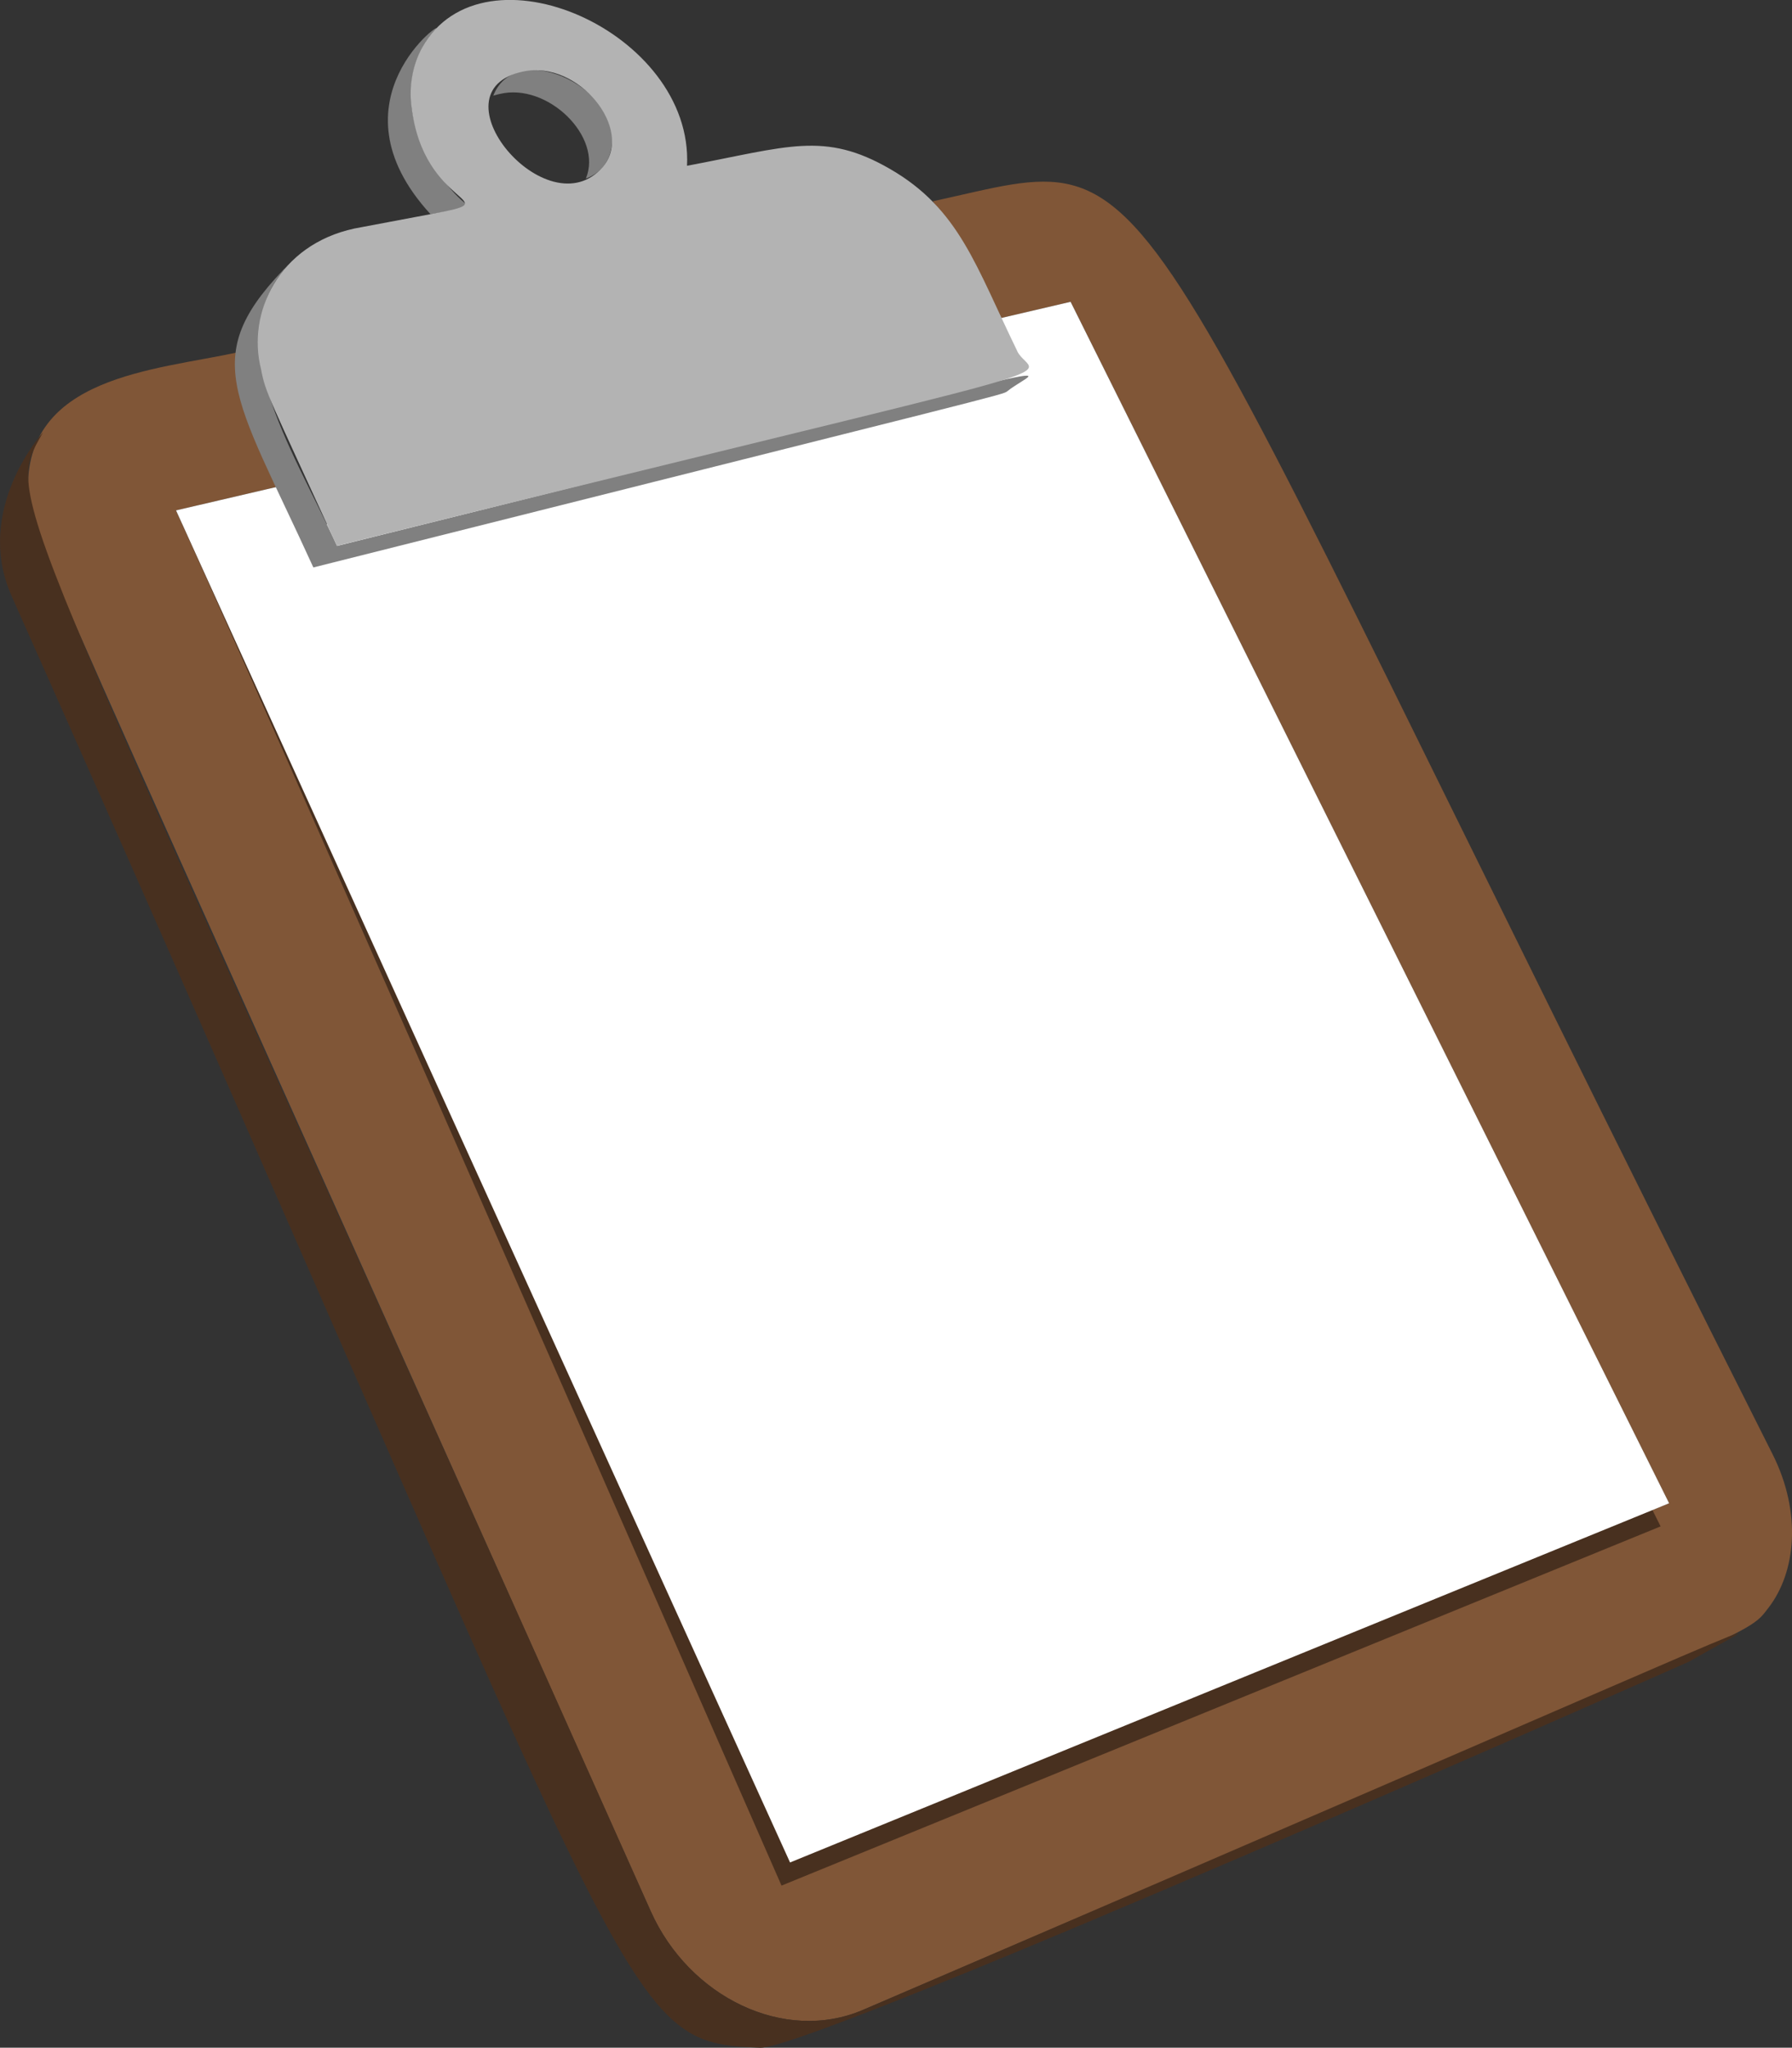
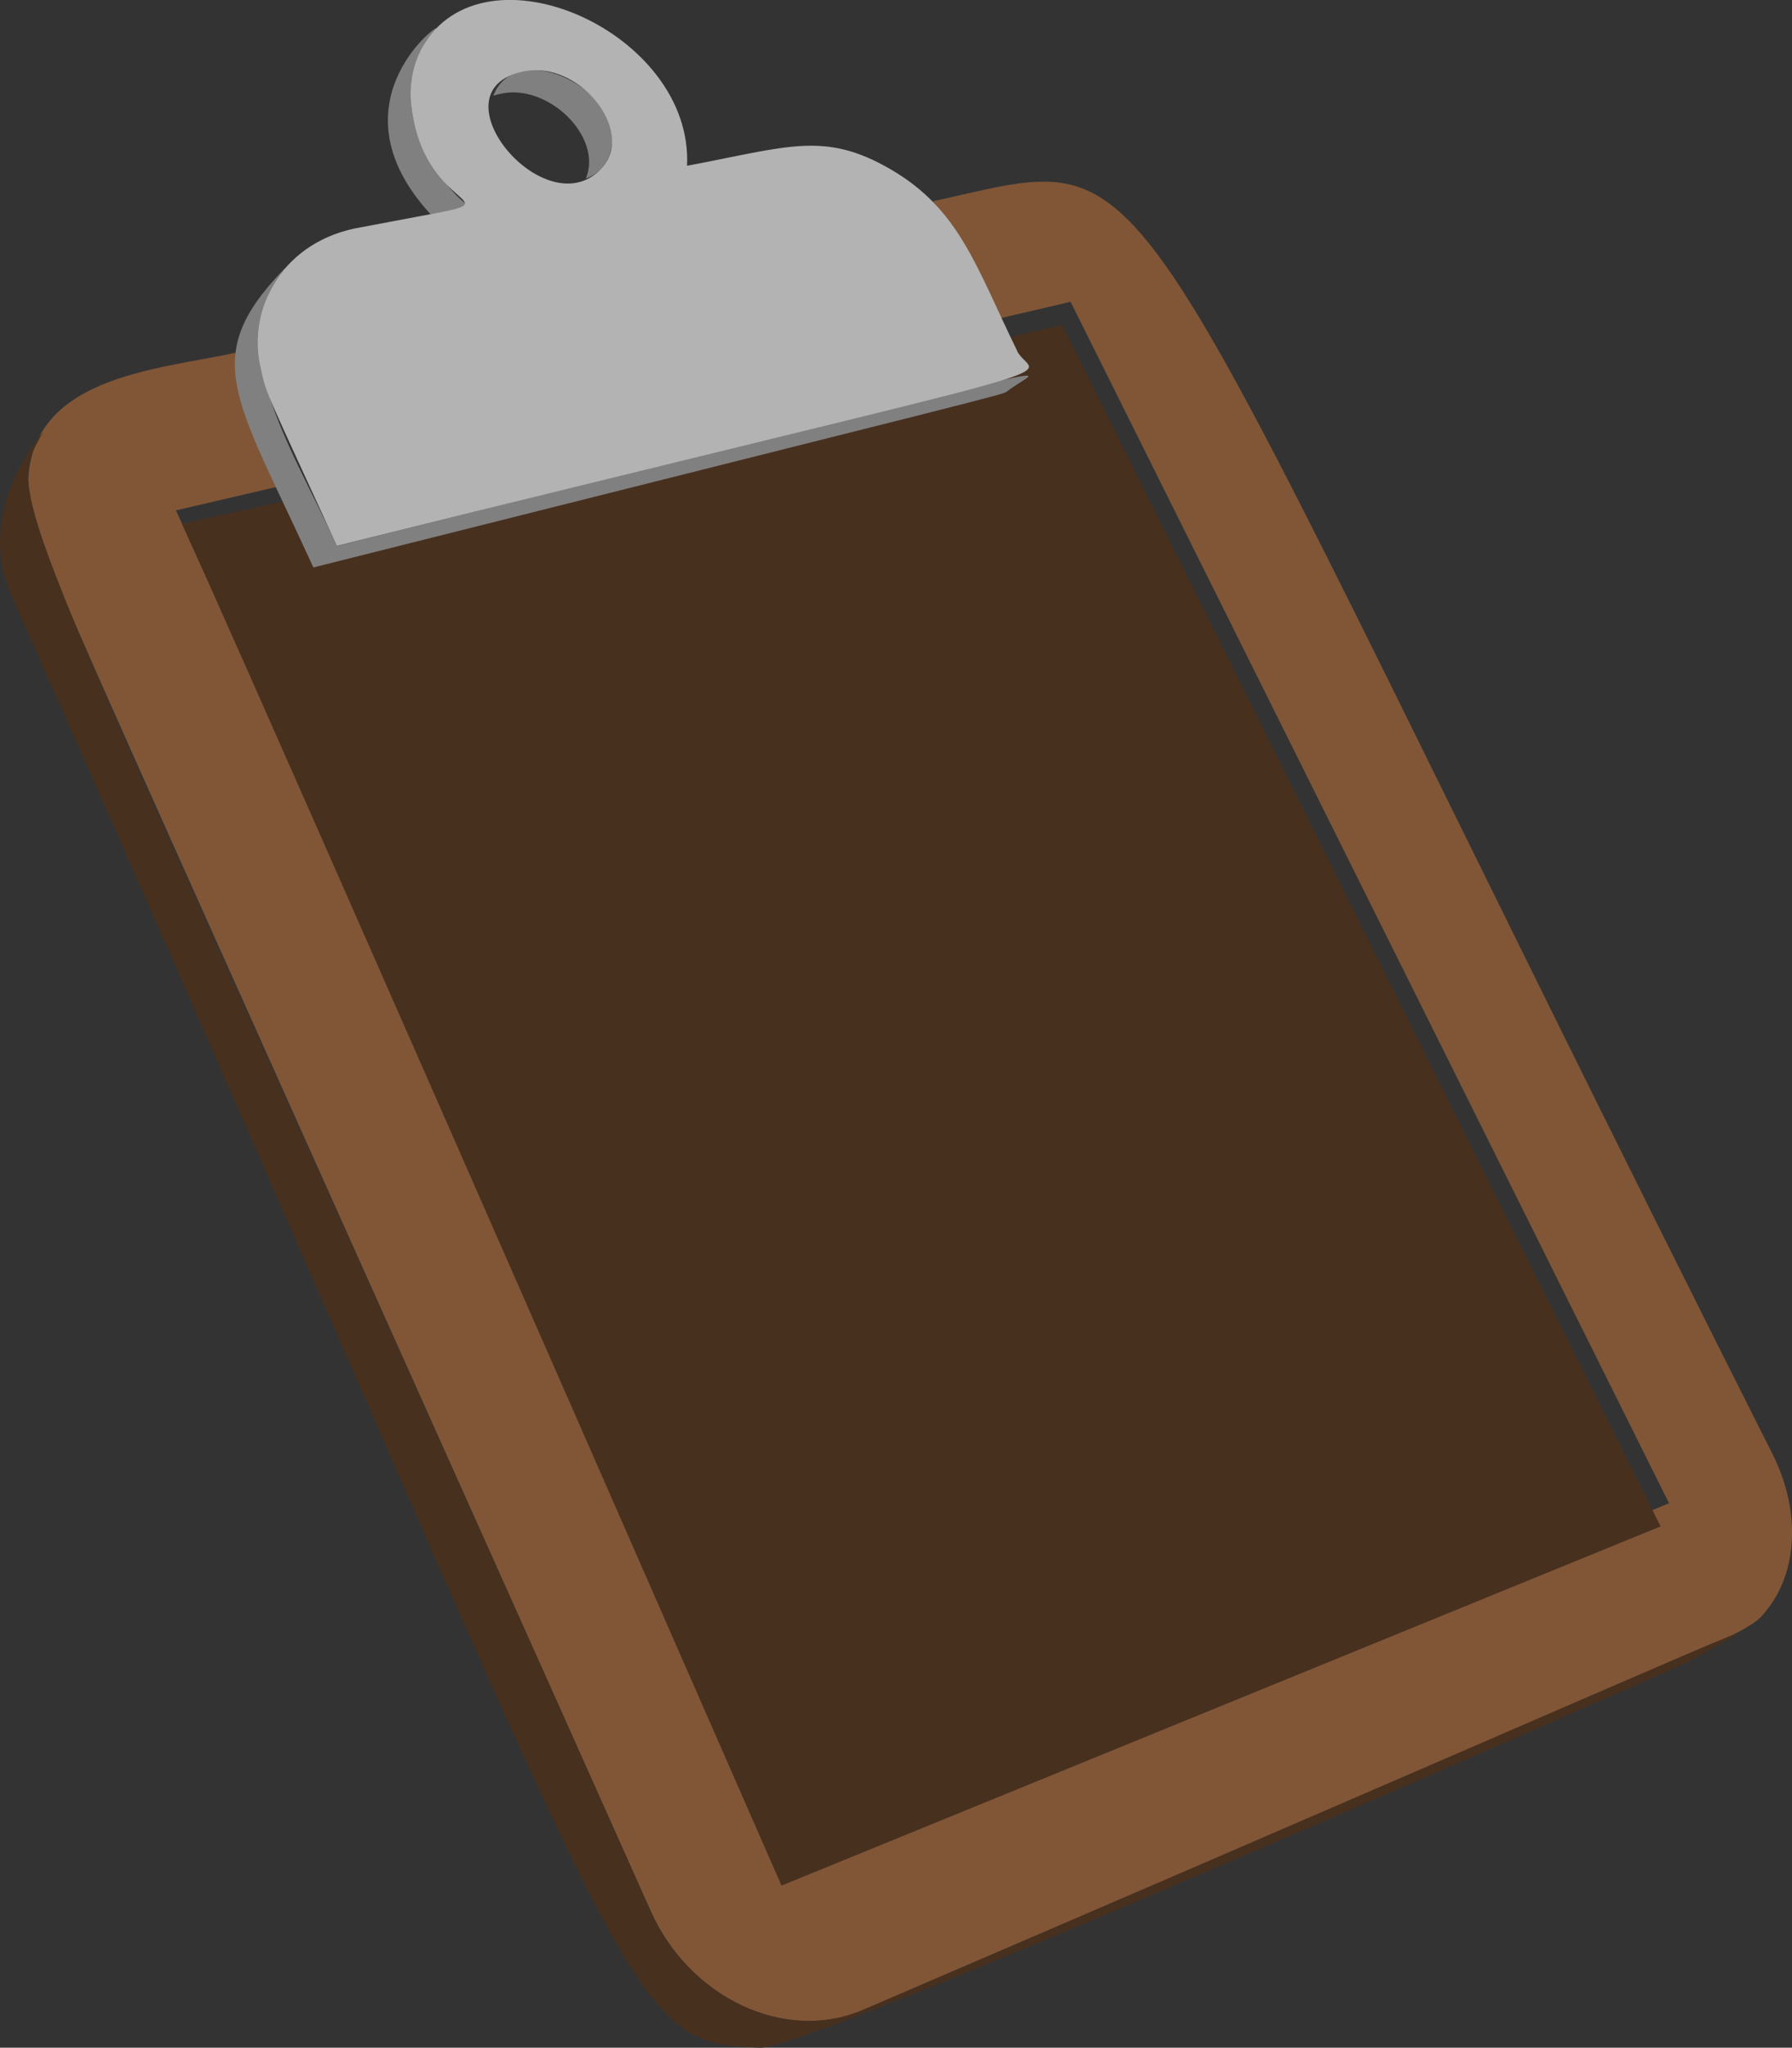
<svg xmlns="http://www.w3.org/2000/svg" id="Layer_1" viewBox="0 0 262.66 300.02">
  <rect x="0" y="0" width="262.66" height="300.02" fill="#333333" stroke="none" />
  <defs>
    <style>.cls-1{fill:#fff;}.cls-2{fill:#805637;}.cls-3{fill:gray;}.cls-4{fill:#48301f;}.cls-5{fill:#b3b3b3;}</style>
  </defs>
  <path class="cls-2" d="m38.65,50.79h0c.2.76.18.67,0,0Zm221.14,162.23C160.32,15.56,172.59,21.7,136.73,29.49c1.6,2.31,1.45,2.25,8.84,17.38l11.35-2.65,87.72,176.03-128.85,52.63L25.79,74.78l16.91-3.94c-6.34-13.9-7.18-15.07-7.79-19.23-12.3,2.67-31.39,3.49-30.81,20.55.06,5.72-1.38.62,91.28,207.86,5.64,12.61,19.6,19.39,31.11,14.46,133.44-57.34,129.33-54.52,132.74-58.94,3.97-5.15,4.93-13.85.56-22.52Z" />
  <path class="cls-4" d="m126.49,294.48c-11.55,4.95-25.49-1.89-31.11-14.46C.87,68.28.15,74.16,6.3,63.37c.06-.1-10.27,11.24-4.59,23.97,93.16,209.16,88.66,211.89,109.69,212.68,7.85.29,136.06-56.51,136.16-56.56,13.53-7.75,23.46-11.12-121.07,51.02Z" />
  <path class="cls-4" d="m155.67,47.62l-11.35,2.64c2,4.09,2.47,2.53-1.82,6.01-96.56,23.47-95.81,24.17-96.9,21.96l-2.56-5.09-16.37,3.59c-.1,0-3.78-9.65,87.88,199.54l128.85-52.63L155.67,47.62Z" />
-   <path class="cls-1" d="m156.92,44.22l-11.35,2.65c1.99,4.08,2.47,2.52-1.82,6.01-98.3,24.72-97.63,25.45-98.66,23.19l-2.38-5.23-16.91,3.94,90,198.1,128.85-52.63L156.92,44.22Z" />
  <path class="cls-3" d="m73.24,13.77c6.96-1.7,15.19,6.22,12.63,12.4,1.93-.71,3.17-2.17,3.61-3.9,2.56-8.84-13.67-17-17.17-8.28-.02.06.61-.16.92-.22Zm-10.13,17.62c7.05-1.33,6.04-.39,3.62-2.95-8.4-8.87-7.82-19.1-2.93-24.06,2.1-2.2-16.11,10.24-.69,27.01Zm-13.71,48.6c-6.79-14.86-17.71-30.74-6.64-41.7-14.04,13.89-8.53,19.18,3.17,44.85,101.77-25.59,101.05-25.28,101.72-25.82,4.65-3.78,18.82-6.42-98.26,22.67Z" />
  <path class="cls-5" d="m149.11,51.45c-6.09-12.46-8.46-20.82-18.68-26.71-9.64-5.55-14.9-3.24-29.73-.45.96-19.58-29.86-33.22-38.82-17.34-1.43,2.59-1.92,5.67-1.59,8.48,1.73,15.48,14.88,13.68,2.81,15.95l-11.15,2.1c-11.1,2.39-15.78,12.37-13.69,20.61.66,3.54,1.17,4.11,11.12,25.88,115.97-28.81,102.03-23.79,99.71-28.53ZM76.73,10.47c8.05-1.68,16.28,8.49,11.64,13.97-8.08,9.43-25.38-11.16-11.64-13.97Z" />
</svg>